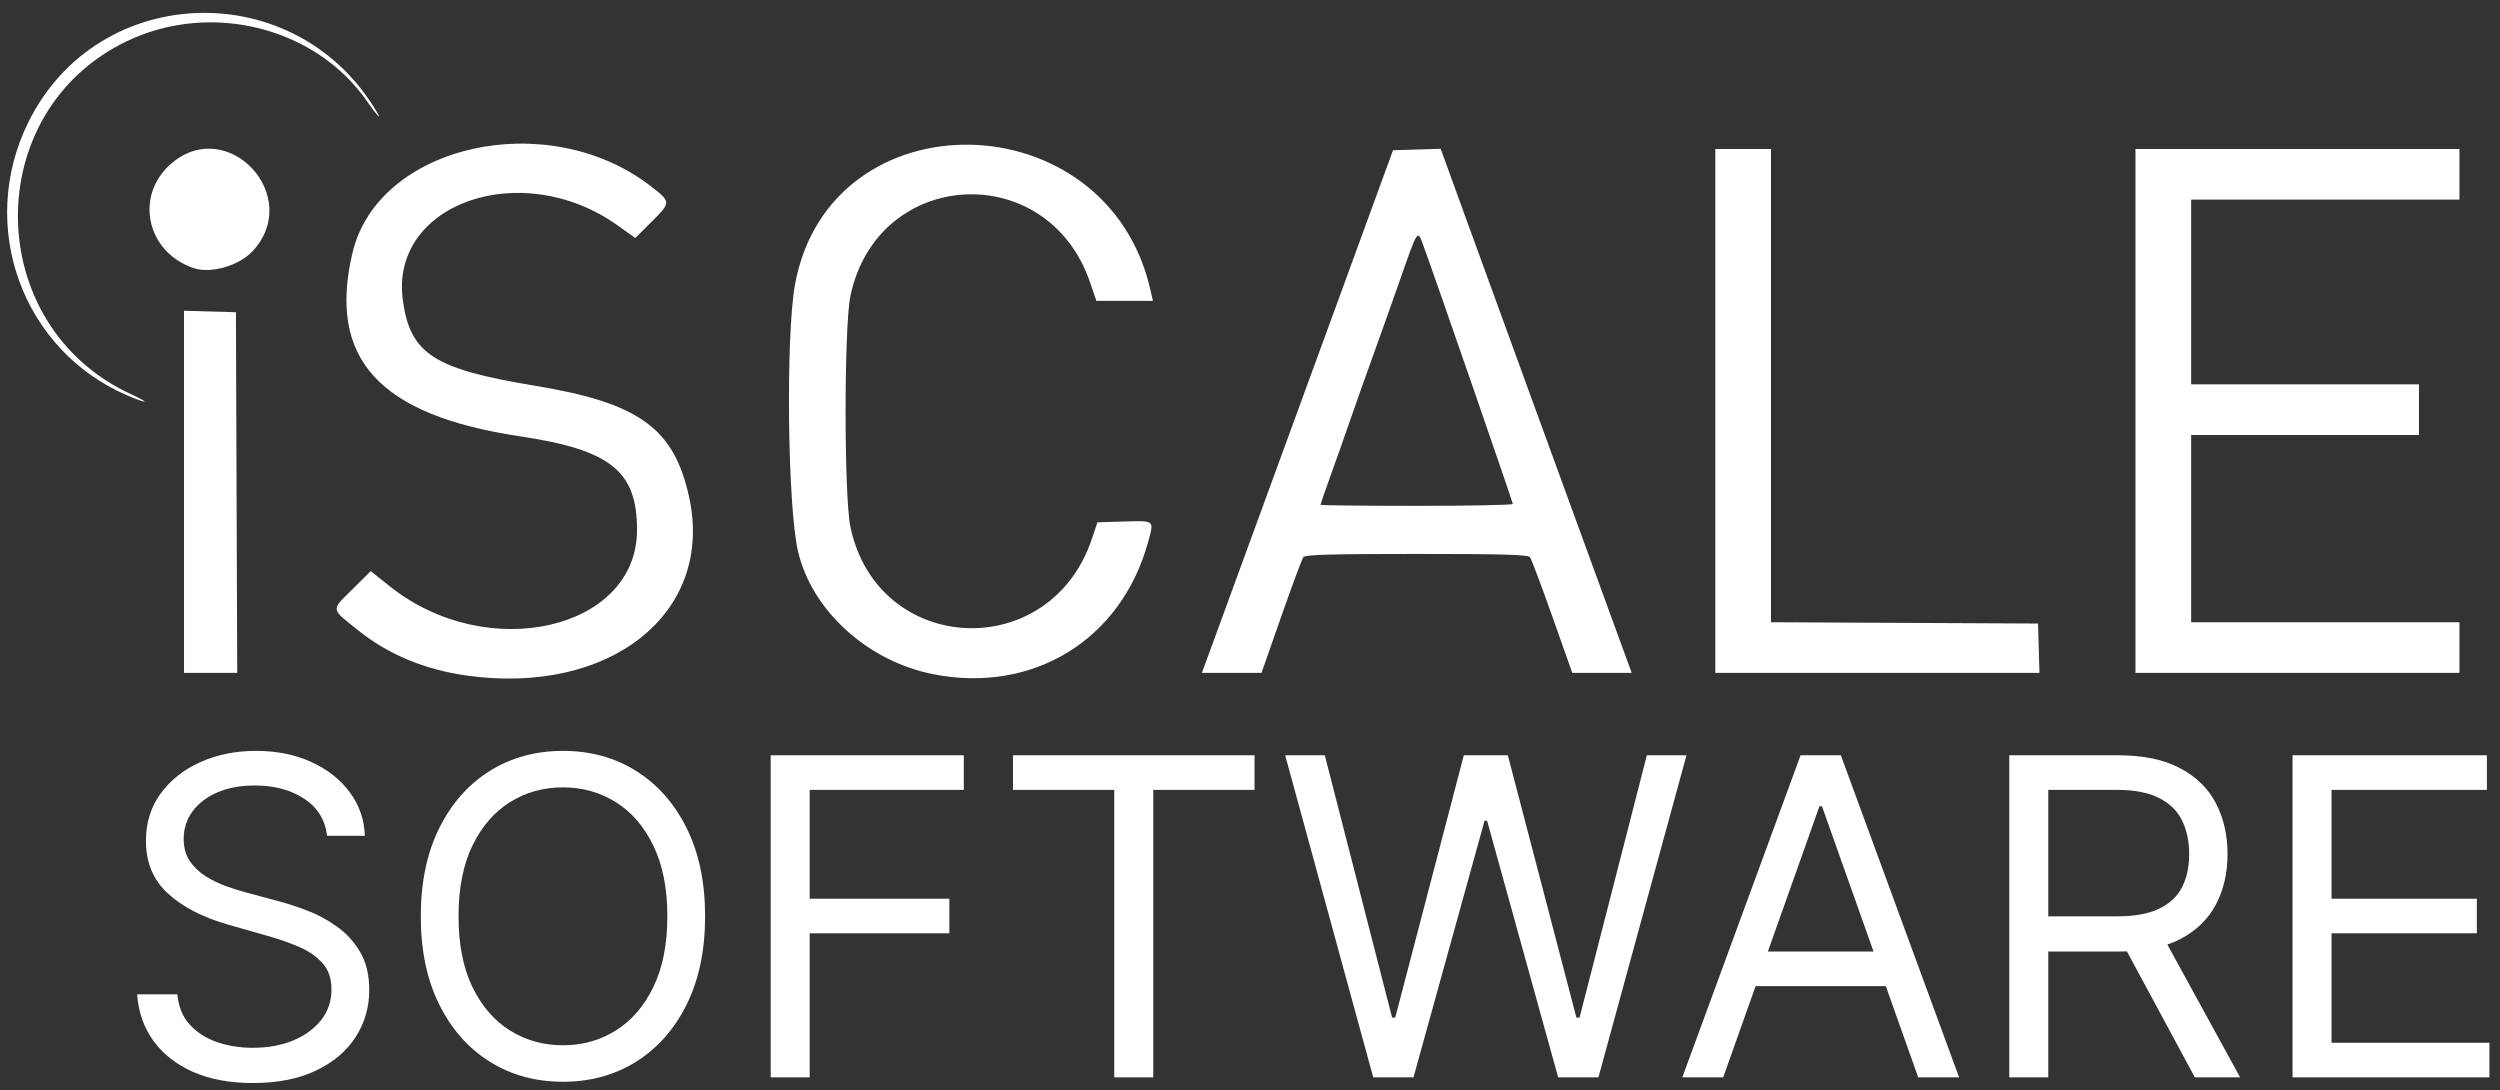
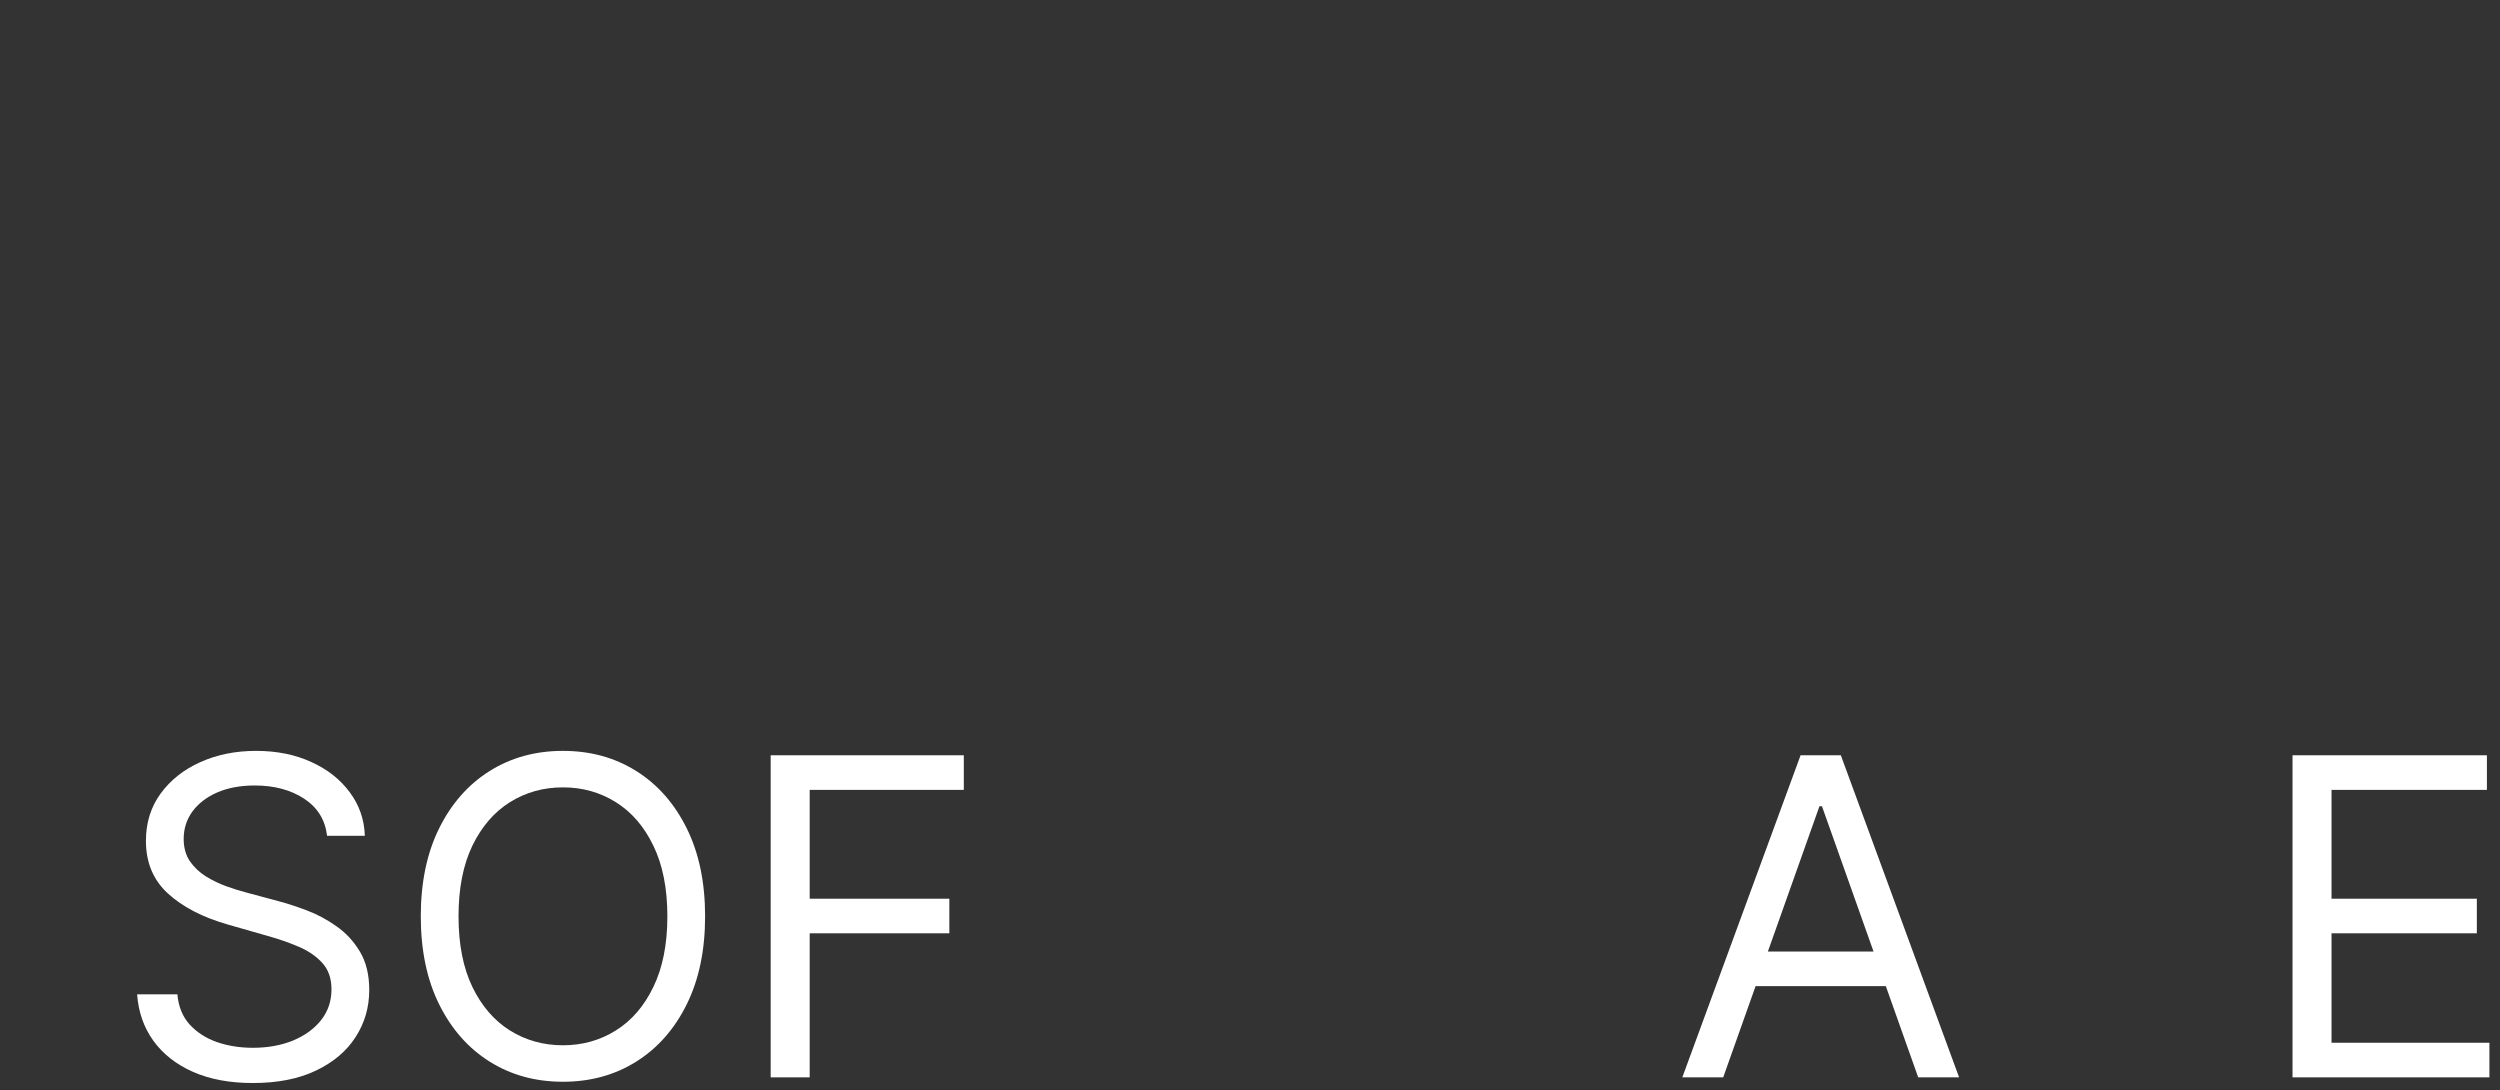
<svg xmlns="http://www.w3.org/2000/svg" width="188" height="82" viewBox="0 0 188 82" fill="none">
  <rect x="0" y="0" width="188" height="82" fill="#333333" stroke="none" />
-   <path d="M35.056 50.796C31.945 50.356 29.207 49.217 26.973 47.431C24.835 45.722 24.869 45.938 26.481 44.337L27.879 42.948L29.352 44.119C36.675 49.938 47.905 47.352 47.905 39.848C47.905 35.414 45.919 33.83 39.077 32.805C28.51 31.222 24.631 26.97 26.504 19.024C28.428 10.861 41.191 8.004 48.939 14.001C50.467 15.184 50.468 15.207 49.031 16.644L47.775 17.899L46.462 16.962C39.237 11.801 29.273 15.286 30.298 22.615C30.856 26.608 32.625 27.752 40.168 28.996C48.054 30.296 50.673 32.176 51.817 37.358C53.738 46.067 45.923 52.333 35.056 50.796ZM70.151 50.695C65.229 49.714 61.035 45.891 60.007 41.447C59.222 38.053 59.081 25.227 59.786 21.386C62.402 7.131 83.295 7.482 86.52 21.835L86.697 22.623H84.572H82.446L81.981 21.255C78.796 11.901 65.991 12.602 63.954 22.242C63.468 24.539 63.467 37.326 63.952 39.628C65.988 49.293 78.946 49.933 82.109 40.525L82.529 39.277L84.382 39.222C86.88 39.148 86.793 39.081 86.341 40.742C84.336 48.106 77.685 52.195 70.151 50.695H70.151ZM13.839 36.986V23.371L15.79 23.425L17.741 23.479L17.79 37.041L17.839 50.602H15.839H13.839V36.986ZM90.958 49.032C91.827 46.667 96.918 32.747 101.069 21.386L104.755 11.298L106.547 11.244L108.34 11.19L110.086 16.002C111.475 19.833 118.658 39.531 122.06 48.841L122.704 50.602H120.47H118.236L116.738 46.367C115.914 44.038 115.154 42.025 115.05 41.894C114.904 41.71 112.967 41.656 106.532 41.656C100.097 41.656 98.162 41.71 98.017 41.894C97.914 42.025 97.162 44.038 96.347 46.367L94.864 50.602H92.622H90.38L90.958 49.032ZM113.765 37.897C113.765 37.759 107.903 20.826 107.071 18.56C106.577 17.214 106.678 17.066 105.184 21.319C104.546 23.135 103.635 25.692 103.162 27C102.688 28.309 101.974 30.322 101.576 31.473C101.178 32.625 100.503 34.538 100.076 35.724C99.649 36.91 99.3 37.917 99.3 37.96C99.3 38.004 102.554 38.04 106.532 38.04C110.51 38.04 113.765 37.975 113.765 37.897ZM128.992 30.902V11.203H131.085H133.179V28.997V46.792L143.219 46.841L153.259 46.89L153.314 48.746L153.368 50.602H141.18H128.992V30.902ZM160.587 30.902V11.203H172.769H184.95V13.106V15.009H174.862H164.775V21.956V28.904H173.34H181.905V30.807V32.71H173.34H164.775V39.753V46.795H174.862H184.95V48.699V50.602H172.769H160.587V30.902ZM9.565 29.733C1.665 26.337 -1.719 17.001 2.124 9.204C7.374 -1.447 22.344 -1.854 28.379 8.49C28.747 9.122 28.288 8.611 27.637 7.666C23.774 2.058 15.897 0.064 9.557 3.089C-1.531 8.38 -1.347 24.486 9.86 29.646C11.359 30.337 11.127 30.404 9.565 29.733ZM14.6 20.172C11.011 18.997 10.079 14.698 12.892 12.29C17.143 8.652 22.817 14.771 19.004 18.881C17.991 19.974 15.882 20.592 14.6 20.172Z" fill="white" />
  <path d="M24.597 62.852C24.455 61.654 23.88 60.724 22.871 60.061C21.861 59.399 20.624 59.068 19.157 59.068C18.085 59.068 17.147 59.242 16.343 59.588C15.546 59.935 14.924 60.412 14.474 61.019C14.033 61.626 13.812 62.316 13.812 63.089C13.812 63.735 13.966 64.291 14.273 64.756C14.589 65.214 14.991 65.596 15.479 65.903C15.968 66.203 16.481 66.451 17.017 66.648C17.553 66.838 18.046 66.991 18.495 67.11L20.955 67.772C21.586 67.938 22.287 68.166 23.06 68.458C23.84 68.749 24.585 69.148 25.295 69.652C26.012 70.149 26.604 70.788 27.069 71.568C27.534 72.349 27.767 73.306 27.767 74.442C27.767 75.751 27.424 76.933 26.738 77.99C26.06 79.046 25.066 79.886 23.758 80.508C22.457 81.131 20.876 81.443 19.015 81.443C17.281 81.443 15.779 81.163 14.51 80.603C13.248 80.043 12.255 79.263 11.53 78.262C10.812 77.26 10.406 76.097 10.312 74.773H13.339C13.418 75.687 13.725 76.444 14.261 77.043C14.805 77.635 15.491 78.076 16.319 78.368C17.155 78.652 18.054 78.794 19.015 78.794C20.135 78.794 21.14 78.612 22.031 78.25C22.922 77.879 23.628 77.367 24.148 76.712C24.668 76.05 24.928 75.278 24.928 74.394C24.928 73.59 24.704 72.936 24.254 72.431C23.805 71.927 23.214 71.517 22.48 71.201C21.747 70.886 20.955 70.61 20.103 70.374L17.123 69.522C15.231 68.978 13.733 68.202 12.629 67.192C11.526 66.183 10.974 64.863 10.974 63.231C10.974 61.875 11.34 60.692 12.074 59.683C12.815 58.666 13.808 57.877 15.054 57.318C16.307 56.75 17.707 56.466 19.252 56.466C20.813 56.466 22.201 56.746 23.415 57.306C24.629 57.858 25.591 58.615 26.3 59.577C27.018 60.538 27.396 61.63 27.436 62.852H24.597Z" fill="white" />
  <path d="M53.024 68.907C53.024 71.462 52.563 73.669 51.64 75.53C50.718 77.39 49.453 78.825 47.844 79.834C46.236 80.844 44.399 81.348 42.333 81.348C40.268 81.348 38.431 80.844 36.822 79.834C35.214 78.825 33.949 77.39 33.026 75.53C32.104 73.669 31.643 71.462 31.643 68.907C31.643 66.353 32.104 64.145 33.026 62.285C33.949 60.424 35.214 58.989 36.822 57.98C38.431 56.971 40.268 56.466 42.333 56.466C44.399 56.466 46.236 56.971 47.844 57.98C49.453 58.989 50.718 60.424 51.64 62.285C52.563 64.145 53.024 66.353 53.024 68.907ZM50.186 68.907C50.186 66.81 49.835 65.04 49.133 63.597C48.439 62.155 47.497 61.063 46.307 60.322C45.124 59.581 43.8 59.21 42.333 59.21C40.867 59.21 39.538 59.581 38.348 60.322C37.165 61.063 36.223 62.155 35.522 63.597C34.828 65.04 34.481 66.81 34.481 68.907C34.481 71.004 34.828 72.774 35.522 74.217C36.223 75.66 37.165 76.752 38.348 77.493C39.538 78.234 40.867 78.605 42.333 78.605C43.8 78.605 45.124 78.234 46.307 77.493C47.497 76.752 48.439 75.66 49.133 74.217C49.835 72.774 50.186 71.004 50.186 68.907Z" fill="white" />
  <path d="M57.955 81.017V56.797H72.478V59.399H60.888V67.583H71.39V70.184H60.888V81.017H57.955Z" fill="white" />
-   <path d="M76.176 59.399V56.797H94.341V59.399H86.725V81.017H83.792V59.399H76.176Z" fill="white" />
-   <path d="M103.267 81.017L96.644 56.797H99.624L104.686 76.523H104.922L110.078 56.797H113.39L118.546 76.523H118.782L123.844 56.797H126.824L120.201 81.017H117.174L111.829 61.717H111.639L106.294 81.017H103.267Z" fill="white" />
  <path d="M129.585 81.017H126.51L135.404 56.797H138.431L147.324 81.017H144.249L137.012 60.629H136.823L129.585 81.017ZM130.721 71.556H143.114V74.158H130.721V71.556Z" fill="white" />
-   <path d="M151.097 81.017V56.797H159.28C161.172 56.797 162.726 57.121 163.94 57.767C165.154 58.406 166.053 59.285 166.636 60.404C167.219 61.524 167.511 62.797 167.511 64.224C167.511 65.651 167.219 66.916 166.636 68.02C166.053 69.124 165.158 69.991 163.952 70.622C162.745 71.245 161.204 71.556 159.328 71.556H152.705V68.907H159.233C160.526 68.907 161.567 68.718 162.355 68.34C163.151 67.961 163.727 67.425 164.082 66.731C164.444 66.03 164.626 65.194 164.626 64.224C164.626 63.254 164.444 62.407 164.082 61.682C163.719 60.956 163.139 60.397 162.343 60.002C161.547 59.6 160.494 59.399 159.186 59.399H154.03V81.017H151.097ZM162.497 70.137L168.457 81.017H165.051L159.186 70.137H162.497Z" fill="white" />
  <path d="M172.398 81.017V56.797H187.015V59.399H175.331V67.583H186.258V70.184H175.331V78.415H187.204V81.017H172.398Z" fill="white" />
</svg>